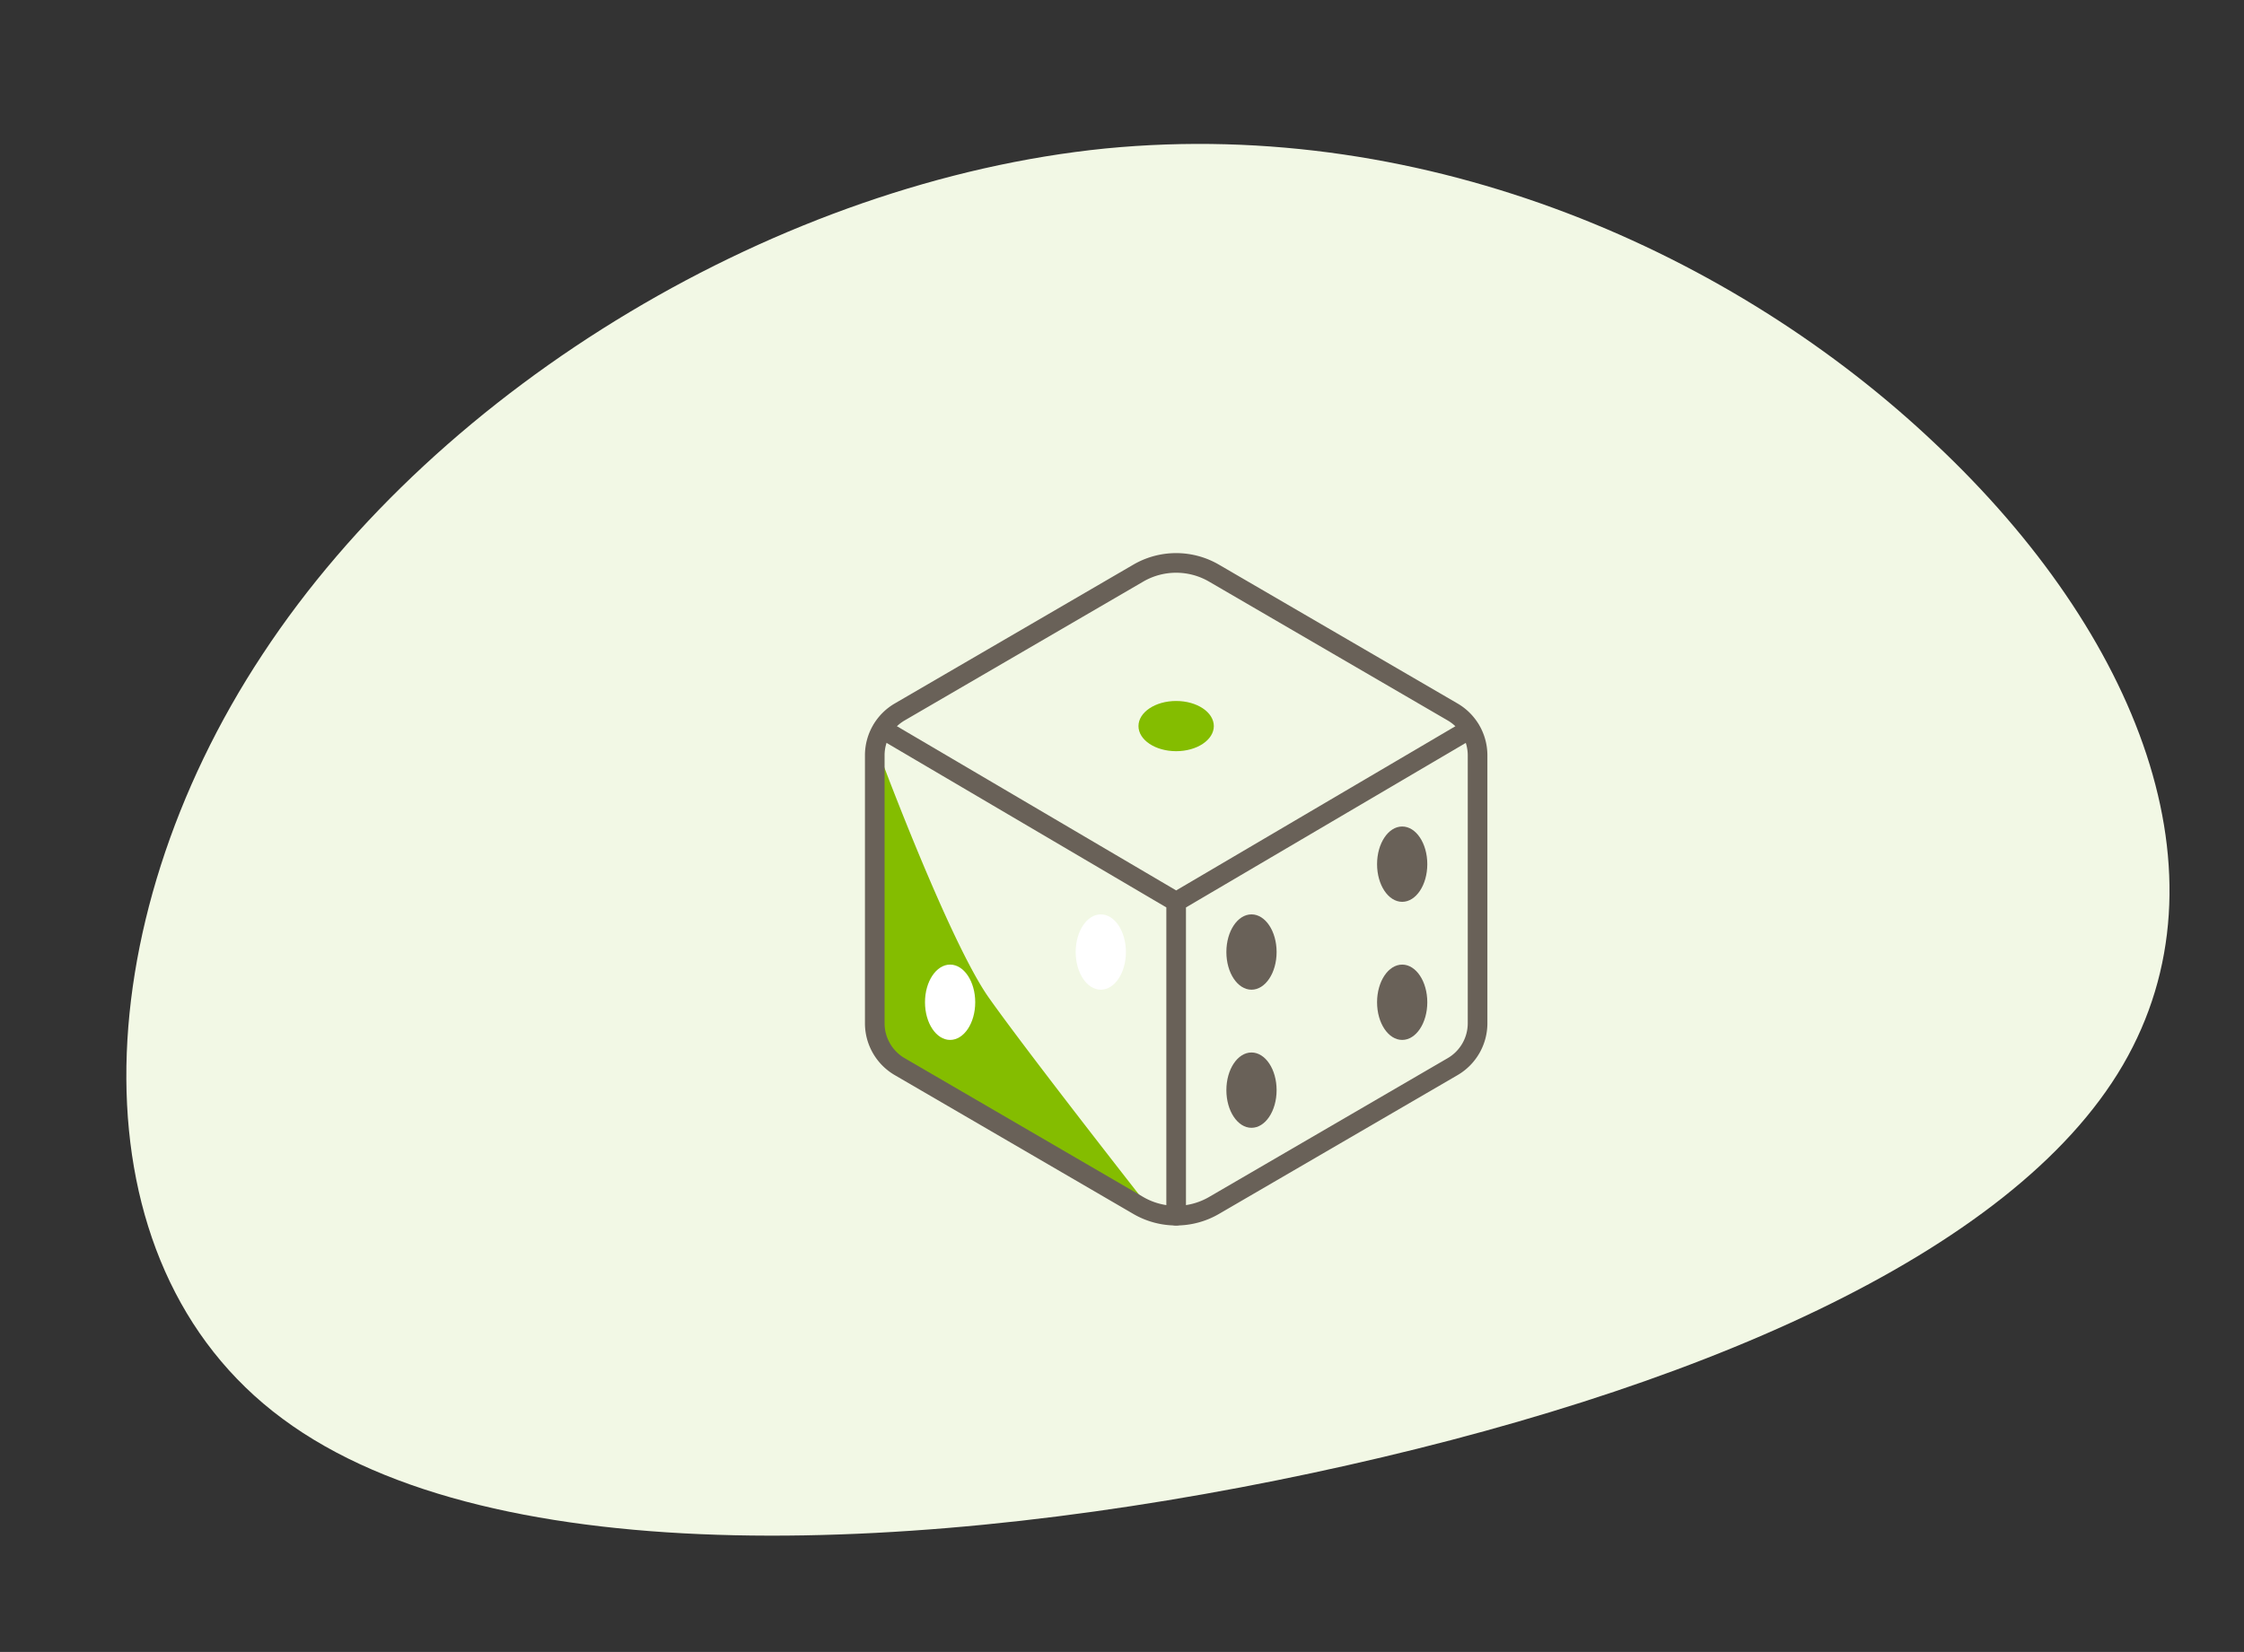
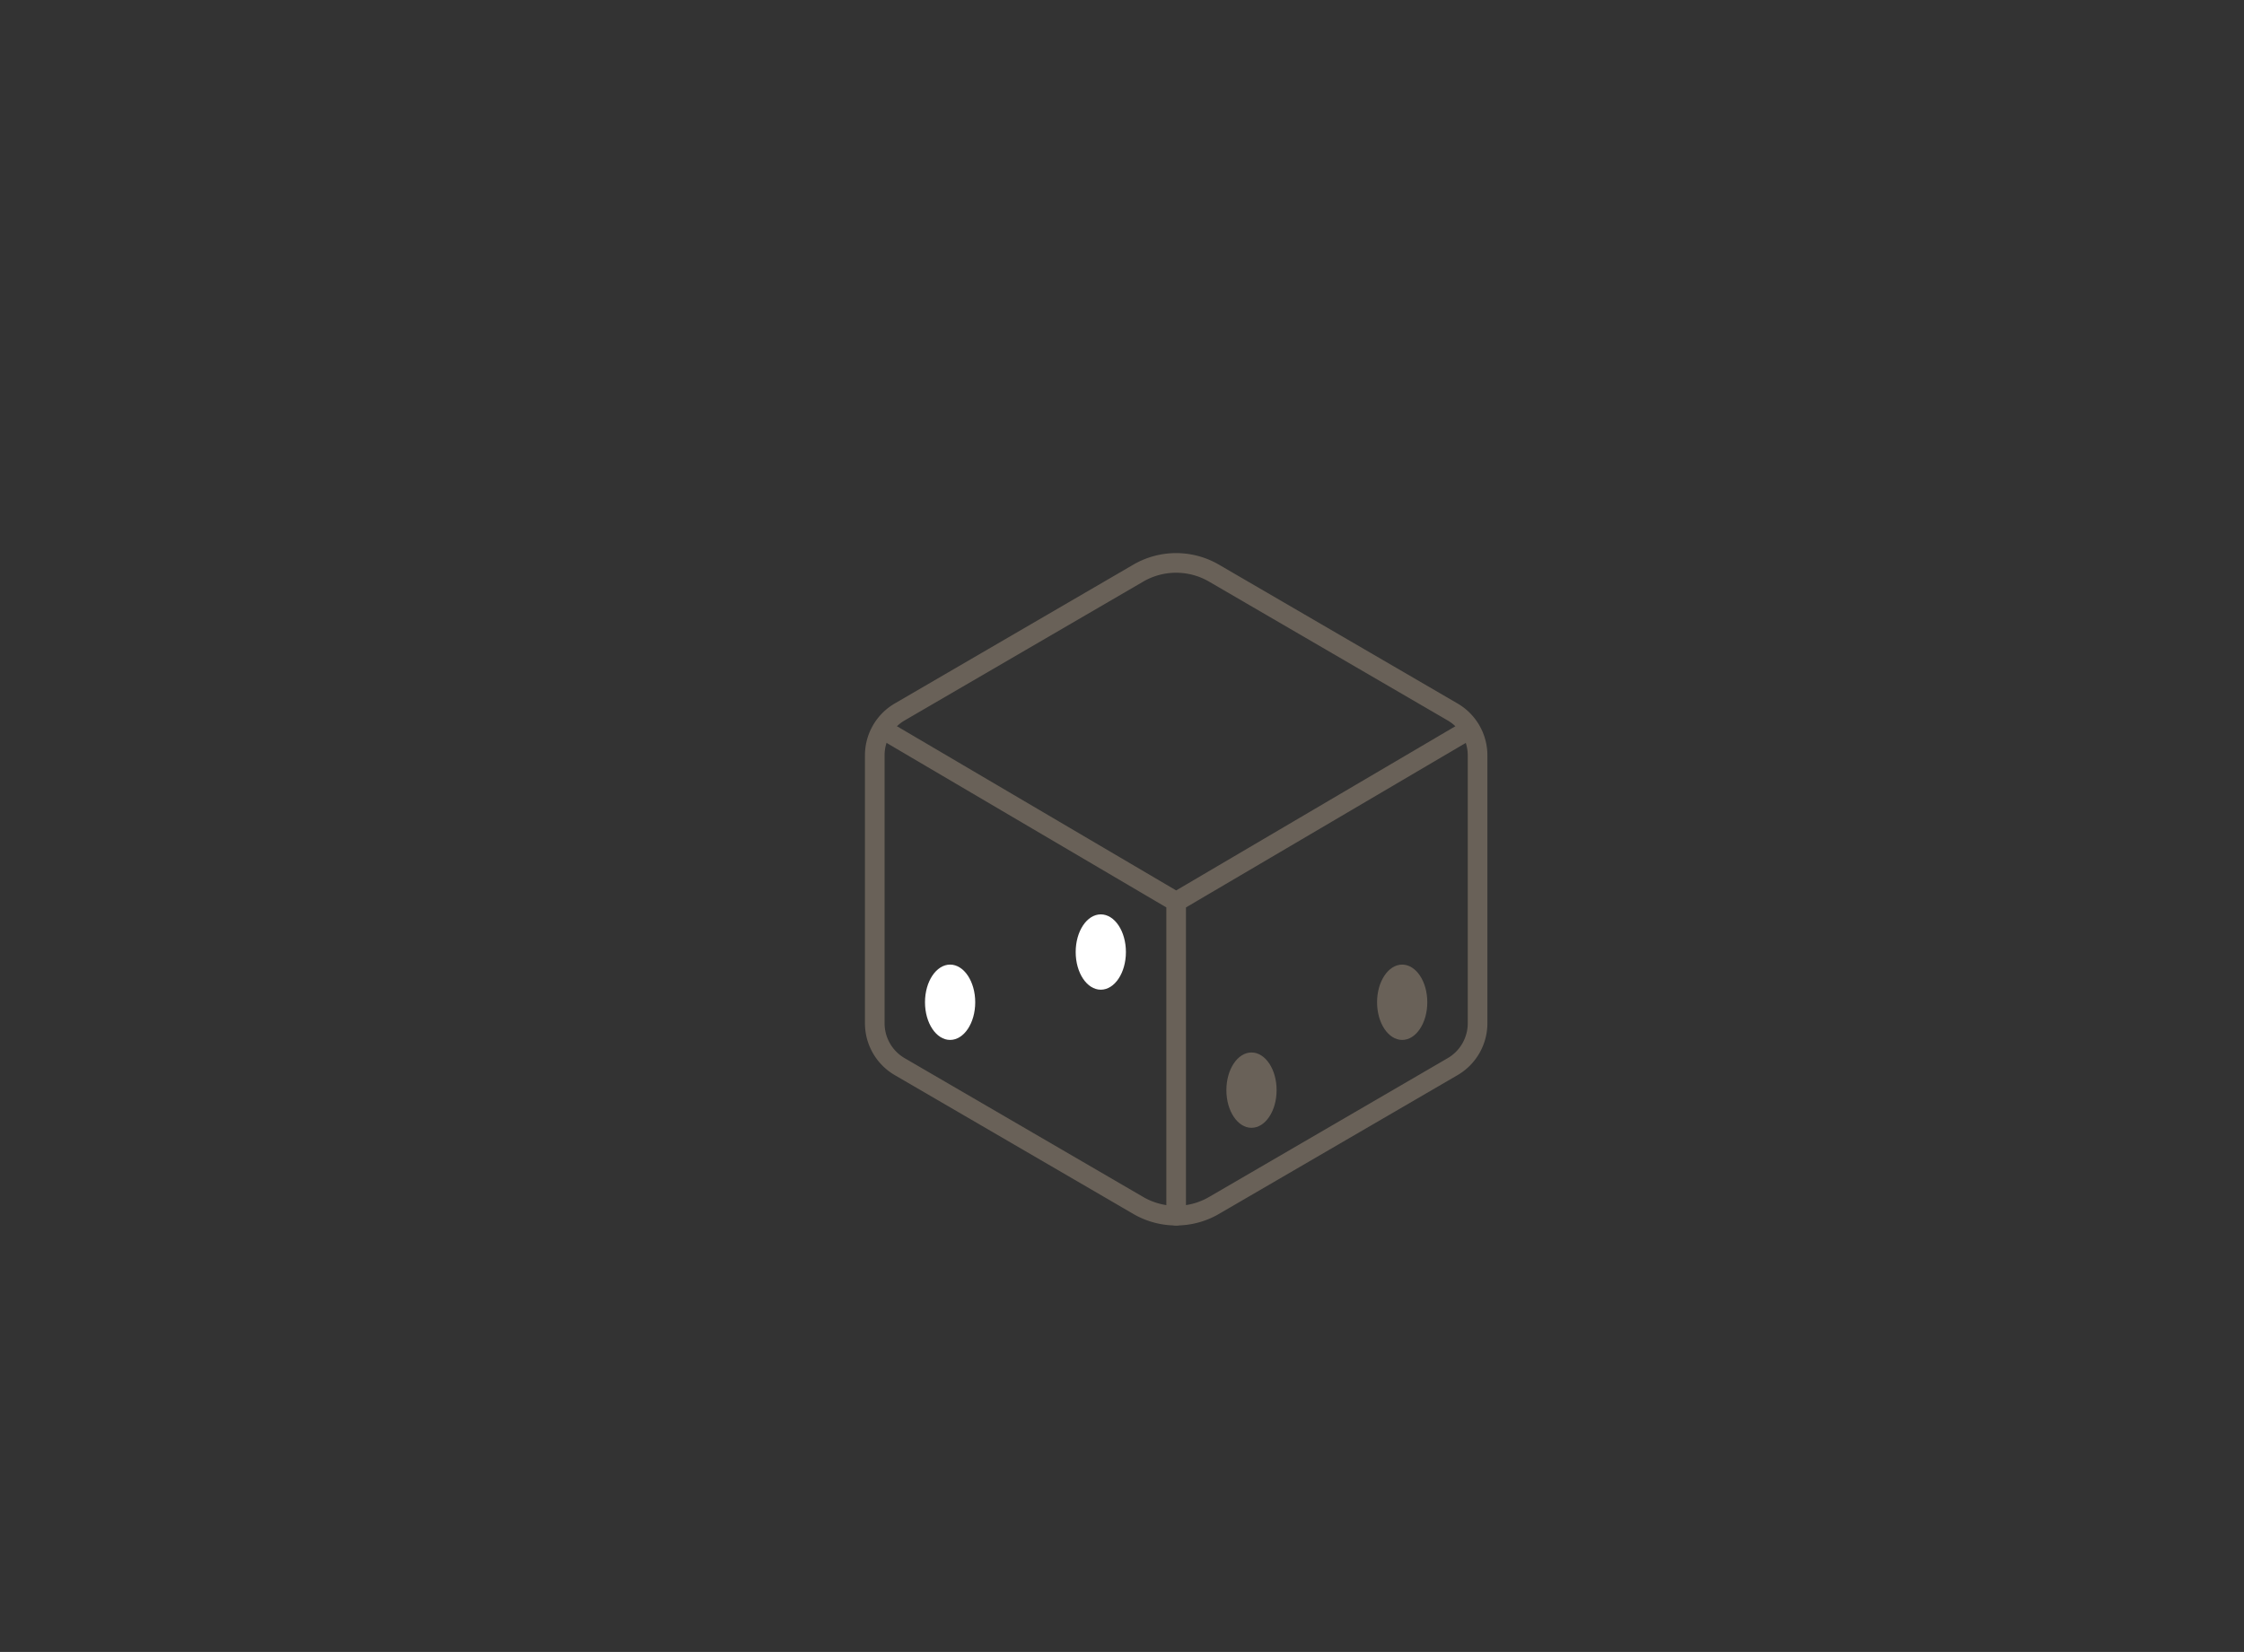
<svg xmlns="http://www.w3.org/2000/svg" width="228.567" height="168.31" viewBox="0 0 228.567 168.31">
  <rect x="0" y="0" width="228.567" height="168.31" fill="#333333" stroke="none" />
  <g id="Group_1326" data-name="Group 1326" transform="translate(-449.951 -445.851)">
-     <path id="blob" d="M115.881-24.822c17.273,22.306,23.134,48.128,8.945,65.49S76.09,66.71,36.762,68.8c-39.482,2.085-83.9-2.64-102.715-21.869-18.816-19.12-12.03-52.963,10.179-77.247,22.209-24.394,59.84-39.338,92.845-37.47C70.23-65.808,98.762-47.128,115.881-24.822Z" transform="translate(536.527 533.73) rotate(-9)" fill="#f2f8e5" />
-     <path id="Path_7428" data-name="Path 7428" d="M-13740.6-12581.2s1.22,23.109,1.089,27.3a2.5,2.5,0,0,0,.33,1.168c2.766,2.625,25.42,16.454,25.42,16.454s-11.991-15.288-15.981-20.936S-13740.6-12581.2-13740.6-12581.2Z" transform="translate(14280 13105)" fill="#84bd00" stroke="#84bd00" stroke-width="1" />
    <g id="Icon_ion-dice-outline" data-name="Icon ion-dice-outline" transform="translate(534.552 499.828)">
      <path id="Path_7412" data-name="Path 7412" d="M65.9,50.277v-27.3a5.116,5.116,0,0,0-2.541-4.414L39.053,4.418a7.665,7.665,0,0,0-7.713,0L7.041,18.561A5.116,5.116,0,0,0,4.5,22.976v27.3A5.116,5.116,0,0,0,7.041,54.7l24.3,14.143a7.674,7.674,0,0,0,7.713,0L63.358,54.7A5.116,5.116,0,0,0,65.9,50.277Z" fill="none" stroke="#696158" stroke-linecap="round" stroke-linejoin="round" stroke-width="2" />
      <path id="Path_7413" data-name="Path 7413" d="M4.852,10.827l29.9,17.587,29.9-17.587M34.75,60.392V28.415" transform="translate(0.448 9.491)" fill="none" stroke="#696158" stroke-linecap="round" stroke-linejoin="round" stroke-width="2" />
-       <path id="Path_7414" data-name="Path 7414" d="M23.987,12.121c0,1.413-1.718,2.558-3.837,2.558s-3.837-1.145-3.837-2.558S18.03,9.563,20.15,9.563,23.987,10.708,23.987,12.121Z" transform="translate(15.048 7.88)" fill="#84bd00" />
      <path id="Path_7415" data-name="Path 7415" d="M18.616,22.962c0,2.119-1.145,3.837-2.558,3.837S13.5,25.081,13.5,22.962s1.145-3.837,2.558-3.837S18.616,20.843,18.616,22.962Z" transform="translate(11.465 20.061)" fill="#fff" />
      <path id="Path_7416" data-name="Path 7416" d="M11.866,25.212c0,2.119-1.145,3.837-2.558,3.837S6.75,27.331,6.75,25.212s1.15-3.837,2.558-3.837S11.866,23.093,11.866,25.212Z" transform="translate(2.866 22.928)" fill="#fff" />
-       <path id="Path_7417" data-name="Path 7417" d="M25.366,22.962c0,2.119-1.145,3.837-2.558,3.837s-2.558-1.718-2.558-3.837,1.145-3.837,2.558-3.837S25.366,20.843,25.366,22.962Z" transform="translate(20.064 20.061)" fill="#696158" />
-       <path id="Path_7418" data-name="Path 7418" d="M32.116,19.025c0,2.119-1.145,3.837-2.558,3.837S27,21.144,27,19.025s1.145-3.837,2.558-3.837S32.116,16.905,32.116,19.025Z" transform="translate(28.663 15.045)" fill="#696158" />
      <path id="Path_7419" data-name="Path 7419" d="M25.366,29.15c0,2.119-1.145,3.837-2.558,3.837S20.25,31.269,20.25,29.15s1.145-3.837,2.558-3.837S25.366,27.03,25.366,29.15Z" transform="translate(20.064 27.944)" fill="#696158" />
      <path id="Path_7420" data-name="Path 7420" d="M32.116,25.212c0,2.119-1.145,3.837-2.558,3.837S27,27.331,27,25.212s1.145-3.837,2.558-3.837S32.116,23.093,32.116,25.212Z" transform="translate(28.663 22.928)" fill="#696158" />
    </g>
  </g>
</svg>